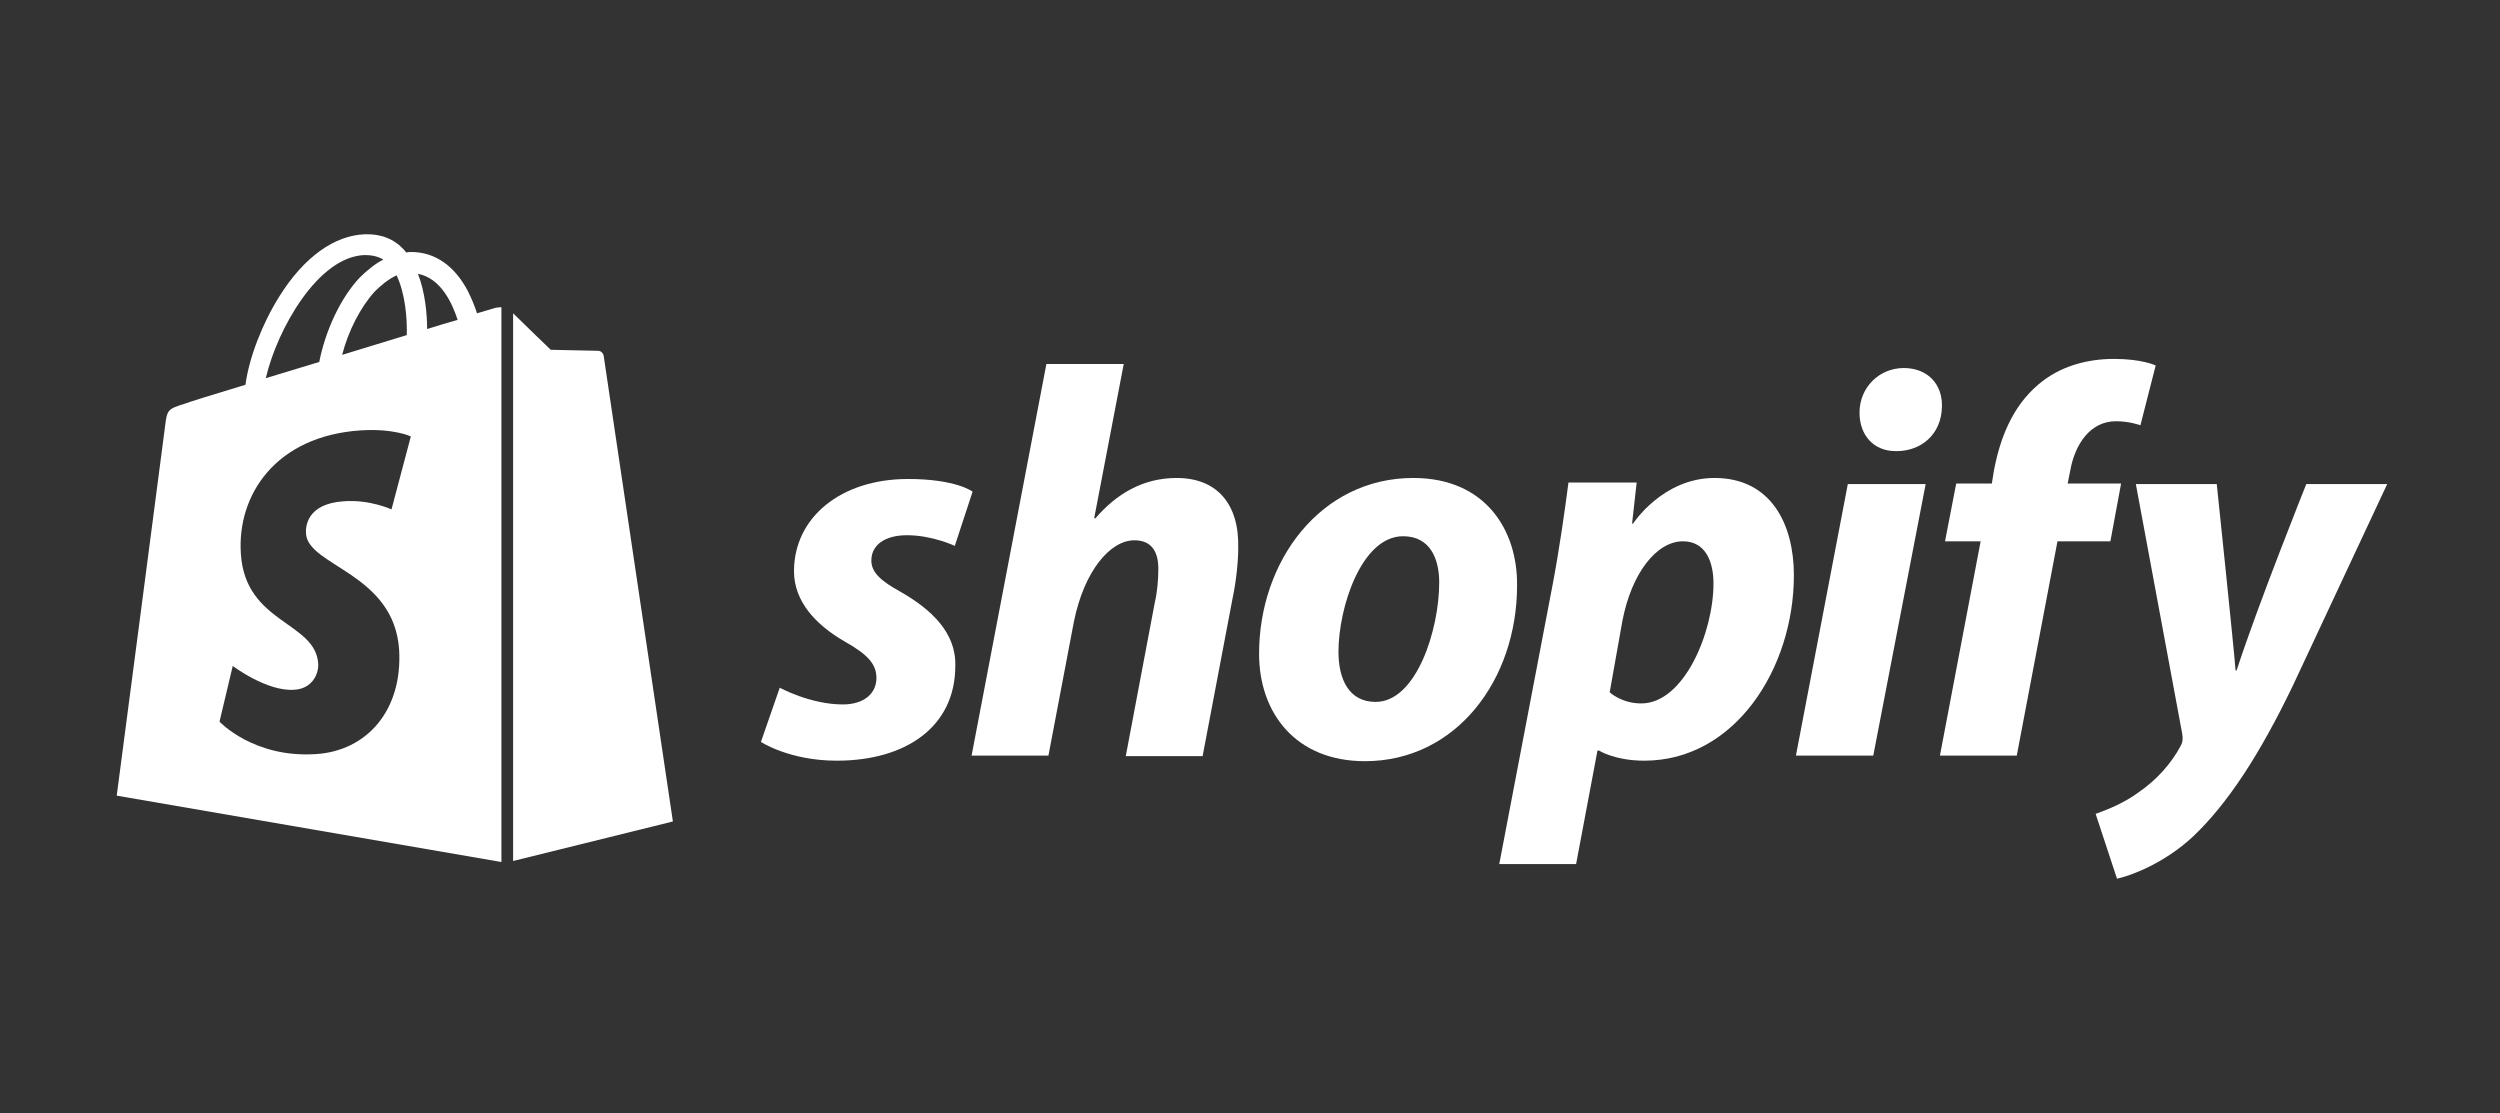
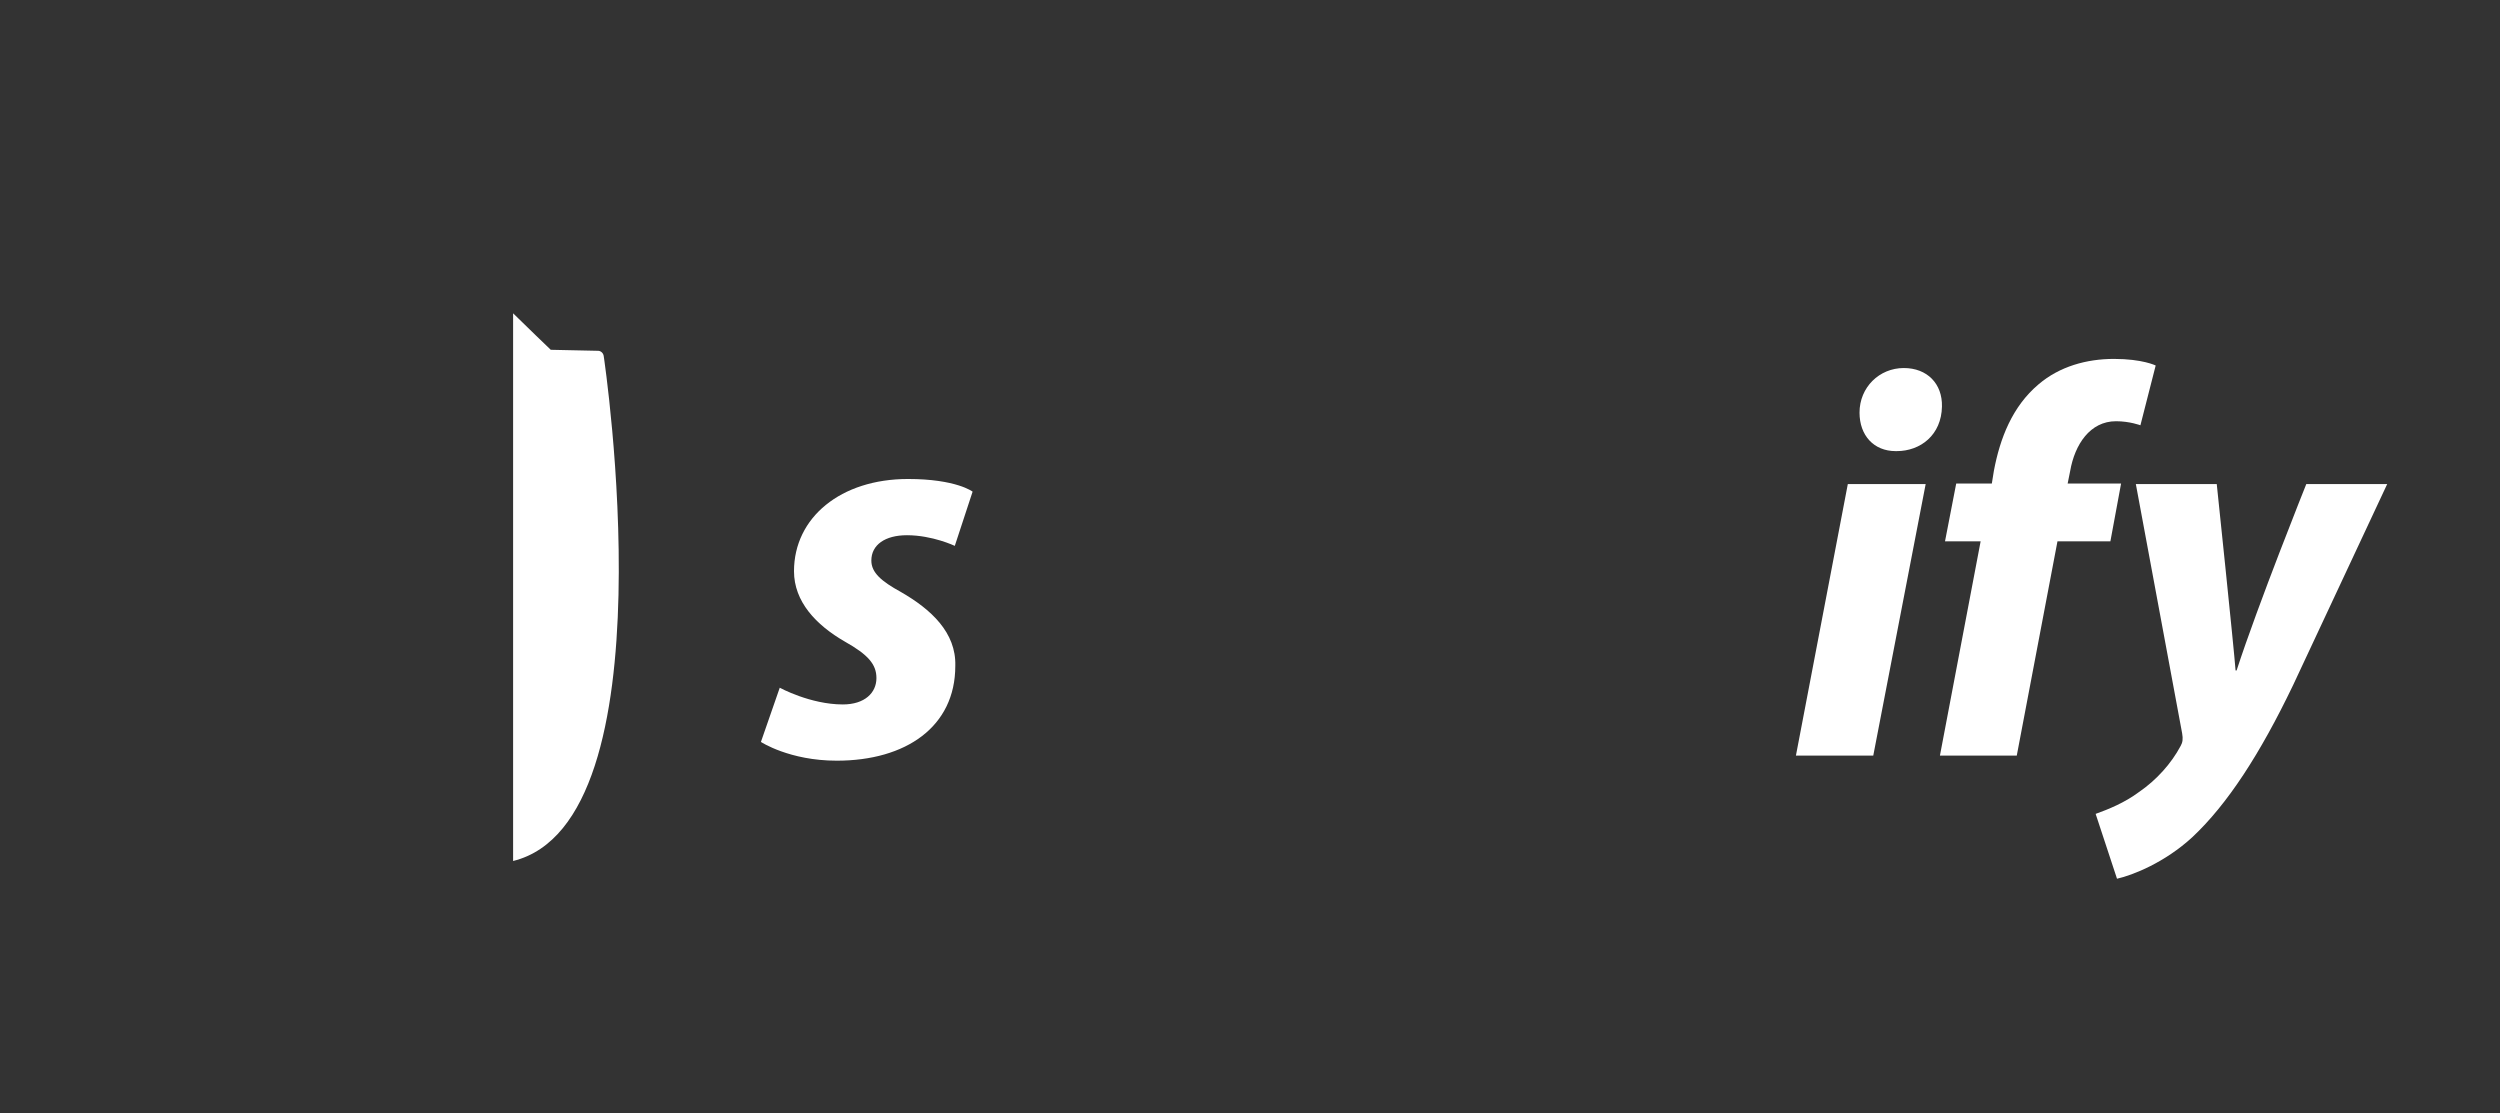
<svg xmlns="http://www.w3.org/2000/svg" width="447" height="199" viewBox="0 0 447 199" fill="none">
  <rect x="0" y="0" width="447" height="199" fill="#333333" stroke="none" />
  <path d="M161.073 105.844C157.615 103.942 155.796 102.402 155.796 100.228C155.796 97.42 158.252 95.698 162.165 95.698C166.714 95.698 170.717 97.601 170.717 97.601L173.901 87.908C173.901 87.908 170.99 85.643 162.347 85.643C150.337 85.643 141.967 92.528 141.967 102.13C141.967 107.566 145.879 111.733 151.065 114.722C155.25 117.077 156.706 118.798 156.706 121.244C156.706 123.871 154.613 125.955 150.701 125.955C144.878 125.955 139.419 122.965 139.419 122.965L136.053 132.658C136.053 132.658 141.148 136.01 149.609 136.01C161.983 136.01 170.808 129.941 170.808 119.07C170.99 113.091 166.441 108.924 161.073 105.844Z" fill="white" />
-   <path d="M210.387 85.462C204.291 85.462 199.56 88.361 195.829 92.709L195.647 92.618L200.924 65.08H187.095L173.721 135.104H187.459L192.008 111.189C193.828 102.13 198.468 96.604 202.834 96.604C205.928 96.604 207.112 98.688 207.112 101.677C207.112 103.58 206.929 105.844 206.475 107.747L201.288 135.195H215.027L220.394 106.931C221.031 103.942 221.396 100.409 221.396 97.963C221.578 90.082 217.573 85.462 210.387 85.462Z" fill="white" />
-   <path d="M252.692 85.461C236.133 85.461 225.124 100.318 225.124 116.896C225.124 127.494 231.675 136.1 244.048 136.1C260.333 136.1 271.252 121.606 271.252 104.666C271.344 94.792 265.612 85.461 252.692 85.461ZM245.959 125.501C241.227 125.501 239.318 121.516 239.318 116.533C239.318 108.652 243.411 95.879 250.871 95.879C255.786 95.879 257.332 100.046 257.332 104.123C257.332 112.638 253.237 125.501 245.959 125.501Z" fill="white" />
-   <path d="M306.553 85.461C297.274 85.461 291.997 93.615 291.997 93.615H291.814L292.634 86.277H280.441C279.804 91.259 278.712 98.778 277.621 104.485L268.068 154.49H281.807L285.628 134.198H285.9C285.9 134.198 288.721 136.01 293.998 136.01C310.193 136.01 320.747 119.523 320.747 102.854C320.747 93.705 316.652 85.461 306.553 85.461ZM293.453 125.773C289.903 125.773 287.812 123.78 287.812 123.78L290.086 111.007C291.724 102.492 296.182 96.785 300.914 96.785C305.099 96.785 306.371 100.68 306.371 104.304C306.371 113.091 301.094 125.773 293.453 125.773Z" fill="white" />
  <path d="M340.399 65.804C336.031 65.804 332.483 69.246 332.483 73.775C332.483 77.852 335.032 80.66 338.944 80.66H339.126C343.402 80.66 347.132 77.761 347.222 72.688C347.314 68.612 344.584 65.804 340.399 65.804Z" fill="white" />
  <path d="M321.11 135.104H334.94L344.31 86.549H330.39L321.11 135.104Z" fill="white" />
  <path d="M379.25 86.458H369.696L370.151 84.194C370.97 79.483 373.699 75.316 378.34 75.316C380.797 75.316 382.706 76.04 382.706 76.04L385.436 65.351C385.436 65.351 383.07 64.173 377.976 64.173C373.063 64.173 368.241 65.532 364.511 68.703C359.779 72.689 357.595 78.396 356.504 84.194L356.139 86.458H349.77L347.769 96.785H354.138L346.859 135.104H360.598L367.877 96.785H377.339L379.25 86.458Z" fill="white" />
  <path d="M412.366 86.549C412.366 86.549 403.723 108.109 399.903 119.885H399.72C399.448 116.081 396.355 86.549 396.355 86.549H381.888L390.166 131.118C390.349 132.115 390.258 132.749 389.894 133.383C388.257 136.463 385.619 139.452 382.433 141.626C379.887 143.529 376.974 144.706 374.7 145.522L378.521 157.117C381.341 156.483 387.073 154.218 391.987 149.689C398.264 143.801 404.088 134.832 410.002 122.512L426.832 86.549H412.366Z" fill="white" />
-   <path d="M88.652 55.024C88.652 55.024 87.378 55.387 85.286 56.021C84.922 54.843 84.376 53.484 83.648 52.035C81.282 47.505 77.734 45.06 73.549 45.06C73.276 45.06 73.003 45.06 72.639 45.15C72.548 44.969 72.366 44.878 72.275 44.697C70.456 42.704 68.09 41.798 65.27 41.889C59.811 42.07 54.352 45.965 49.984 52.941C46.891 57.833 44.526 63.992 43.889 68.794C37.611 70.696 33.244 72.055 33.153 72.145C29.968 73.142 29.877 73.232 29.514 76.222C29.241 78.487 20.87 142.261 20.87 142.261L89.653 154.128V54.934C89.107 54.934 88.834 55.024 88.652 55.024ZM72.73 59.916C69.091 61.003 65.088 62.271 61.175 63.449C62.267 59.191 64.451 54.934 66.998 52.126C67.999 51.129 69.364 49.951 70.91 49.227C72.457 52.488 72.821 56.927 72.73 59.916ZM65.27 45.603C66.543 45.603 67.635 45.875 68.545 46.418C67.089 47.143 65.633 48.321 64.269 49.68C60.811 53.394 58.173 59.191 57.081 64.717C53.806 65.714 50.53 66.71 47.528 67.616C49.529 58.92 56.899 45.784 65.27 45.603ZM54.716 95.427C55.08 101.224 70.456 102.493 71.365 116.171C72.002 126.951 65.633 134.289 56.444 134.833C45.344 135.557 39.249 129.035 39.249 129.035L41.614 119.07C41.614 119.07 47.71 123.69 52.623 123.328C55.807 123.147 56.99 120.52 56.899 118.708C56.444 111.098 43.889 111.551 43.07 99.05C42.342 88.542 49.257 77.943 64.542 76.947C70.456 76.584 73.458 78.034 73.458 78.034L70.001 91.079C70.001 91.079 66.088 89.266 61.448 89.629C54.716 90.082 54.625 94.34 54.716 95.427ZM76.369 58.829C76.369 56.111 76.005 52.216 74.732 48.955C78.917 49.77 80.918 54.39 81.828 57.198C80.191 57.651 78.371 58.195 76.369 58.829Z" fill="white" />
-   <path d="M91.744 153.946L120.313 146.88C120.313 146.88 108.03 64.173 107.939 63.63C107.848 63.087 107.393 62.724 106.938 62.724C106.483 62.724 98.477 62.543 98.477 62.543C98.477 62.543 93.564 57.832 91.744 56.02V153.946Z" fill="white" />
+   <path d="M91.744 153.946C120.313 146.88 108.03 64.173 107.939 63.63C107.848 63.087 107.393 62.724 106.938 62.724C106.483 62.724 98.477 62.543 98.477 62.543C98.477 62.543 93.564 57.832 91.744 56.02V153.946Z" fill="white" />
</svg>